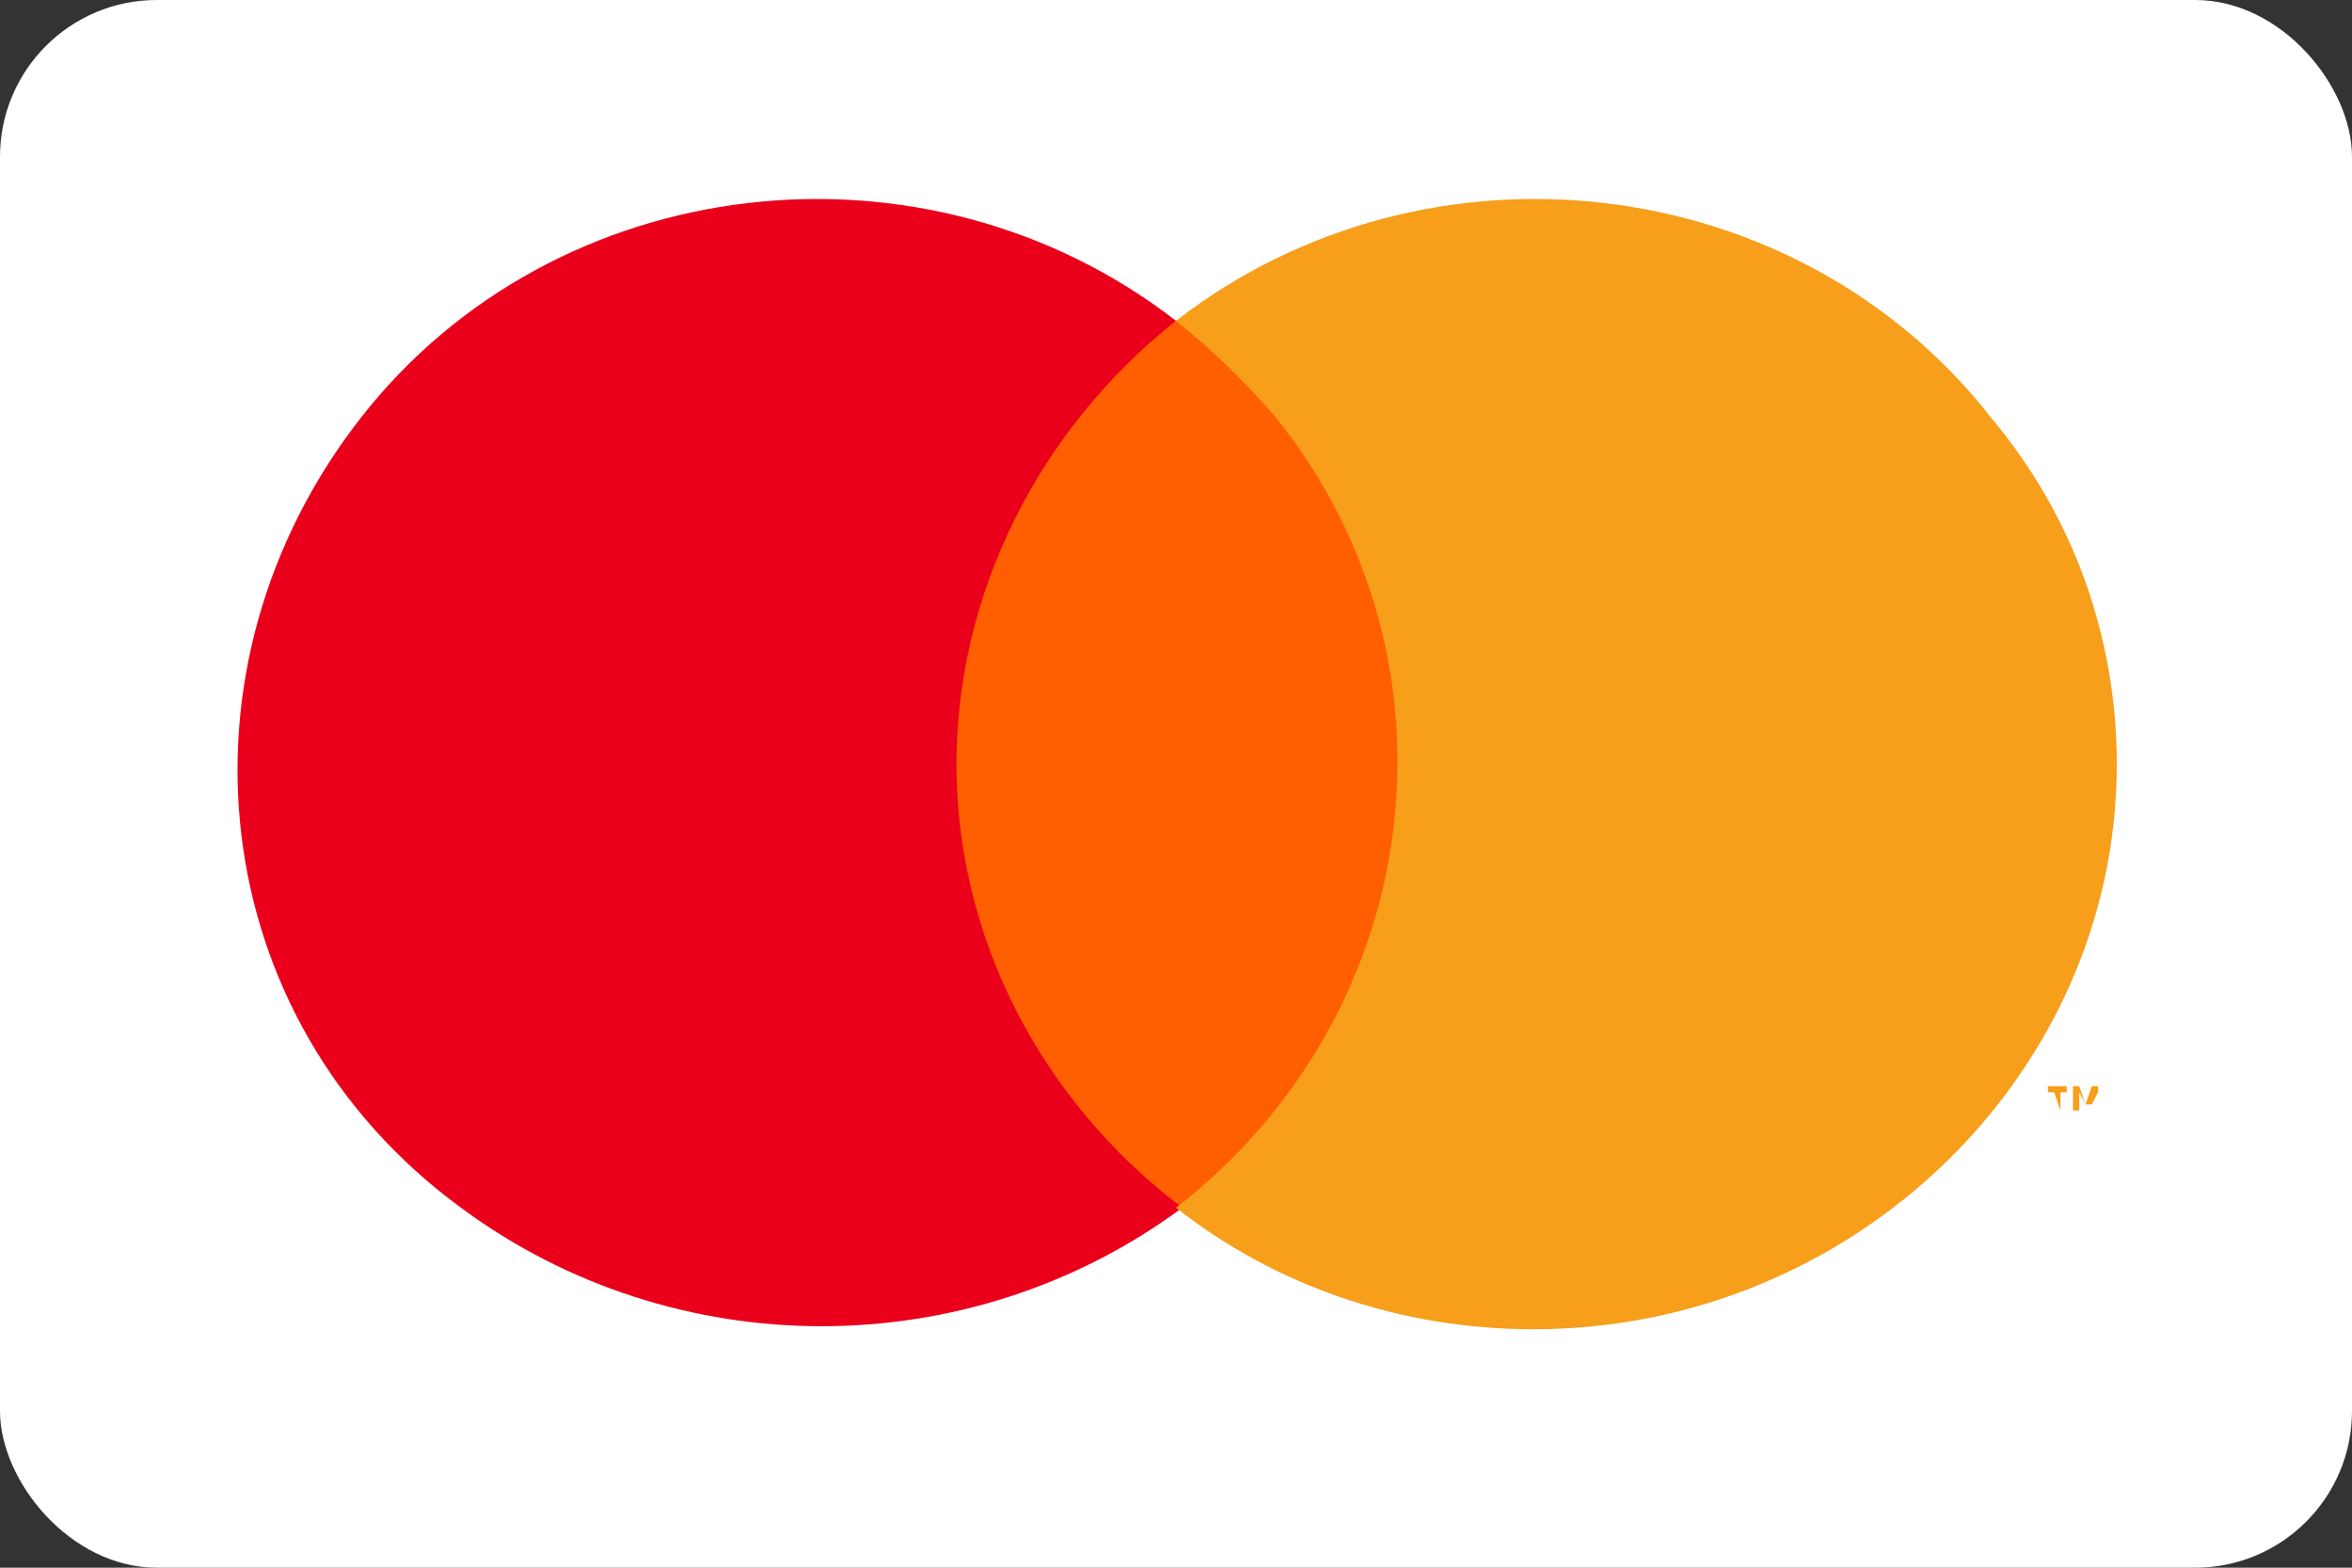
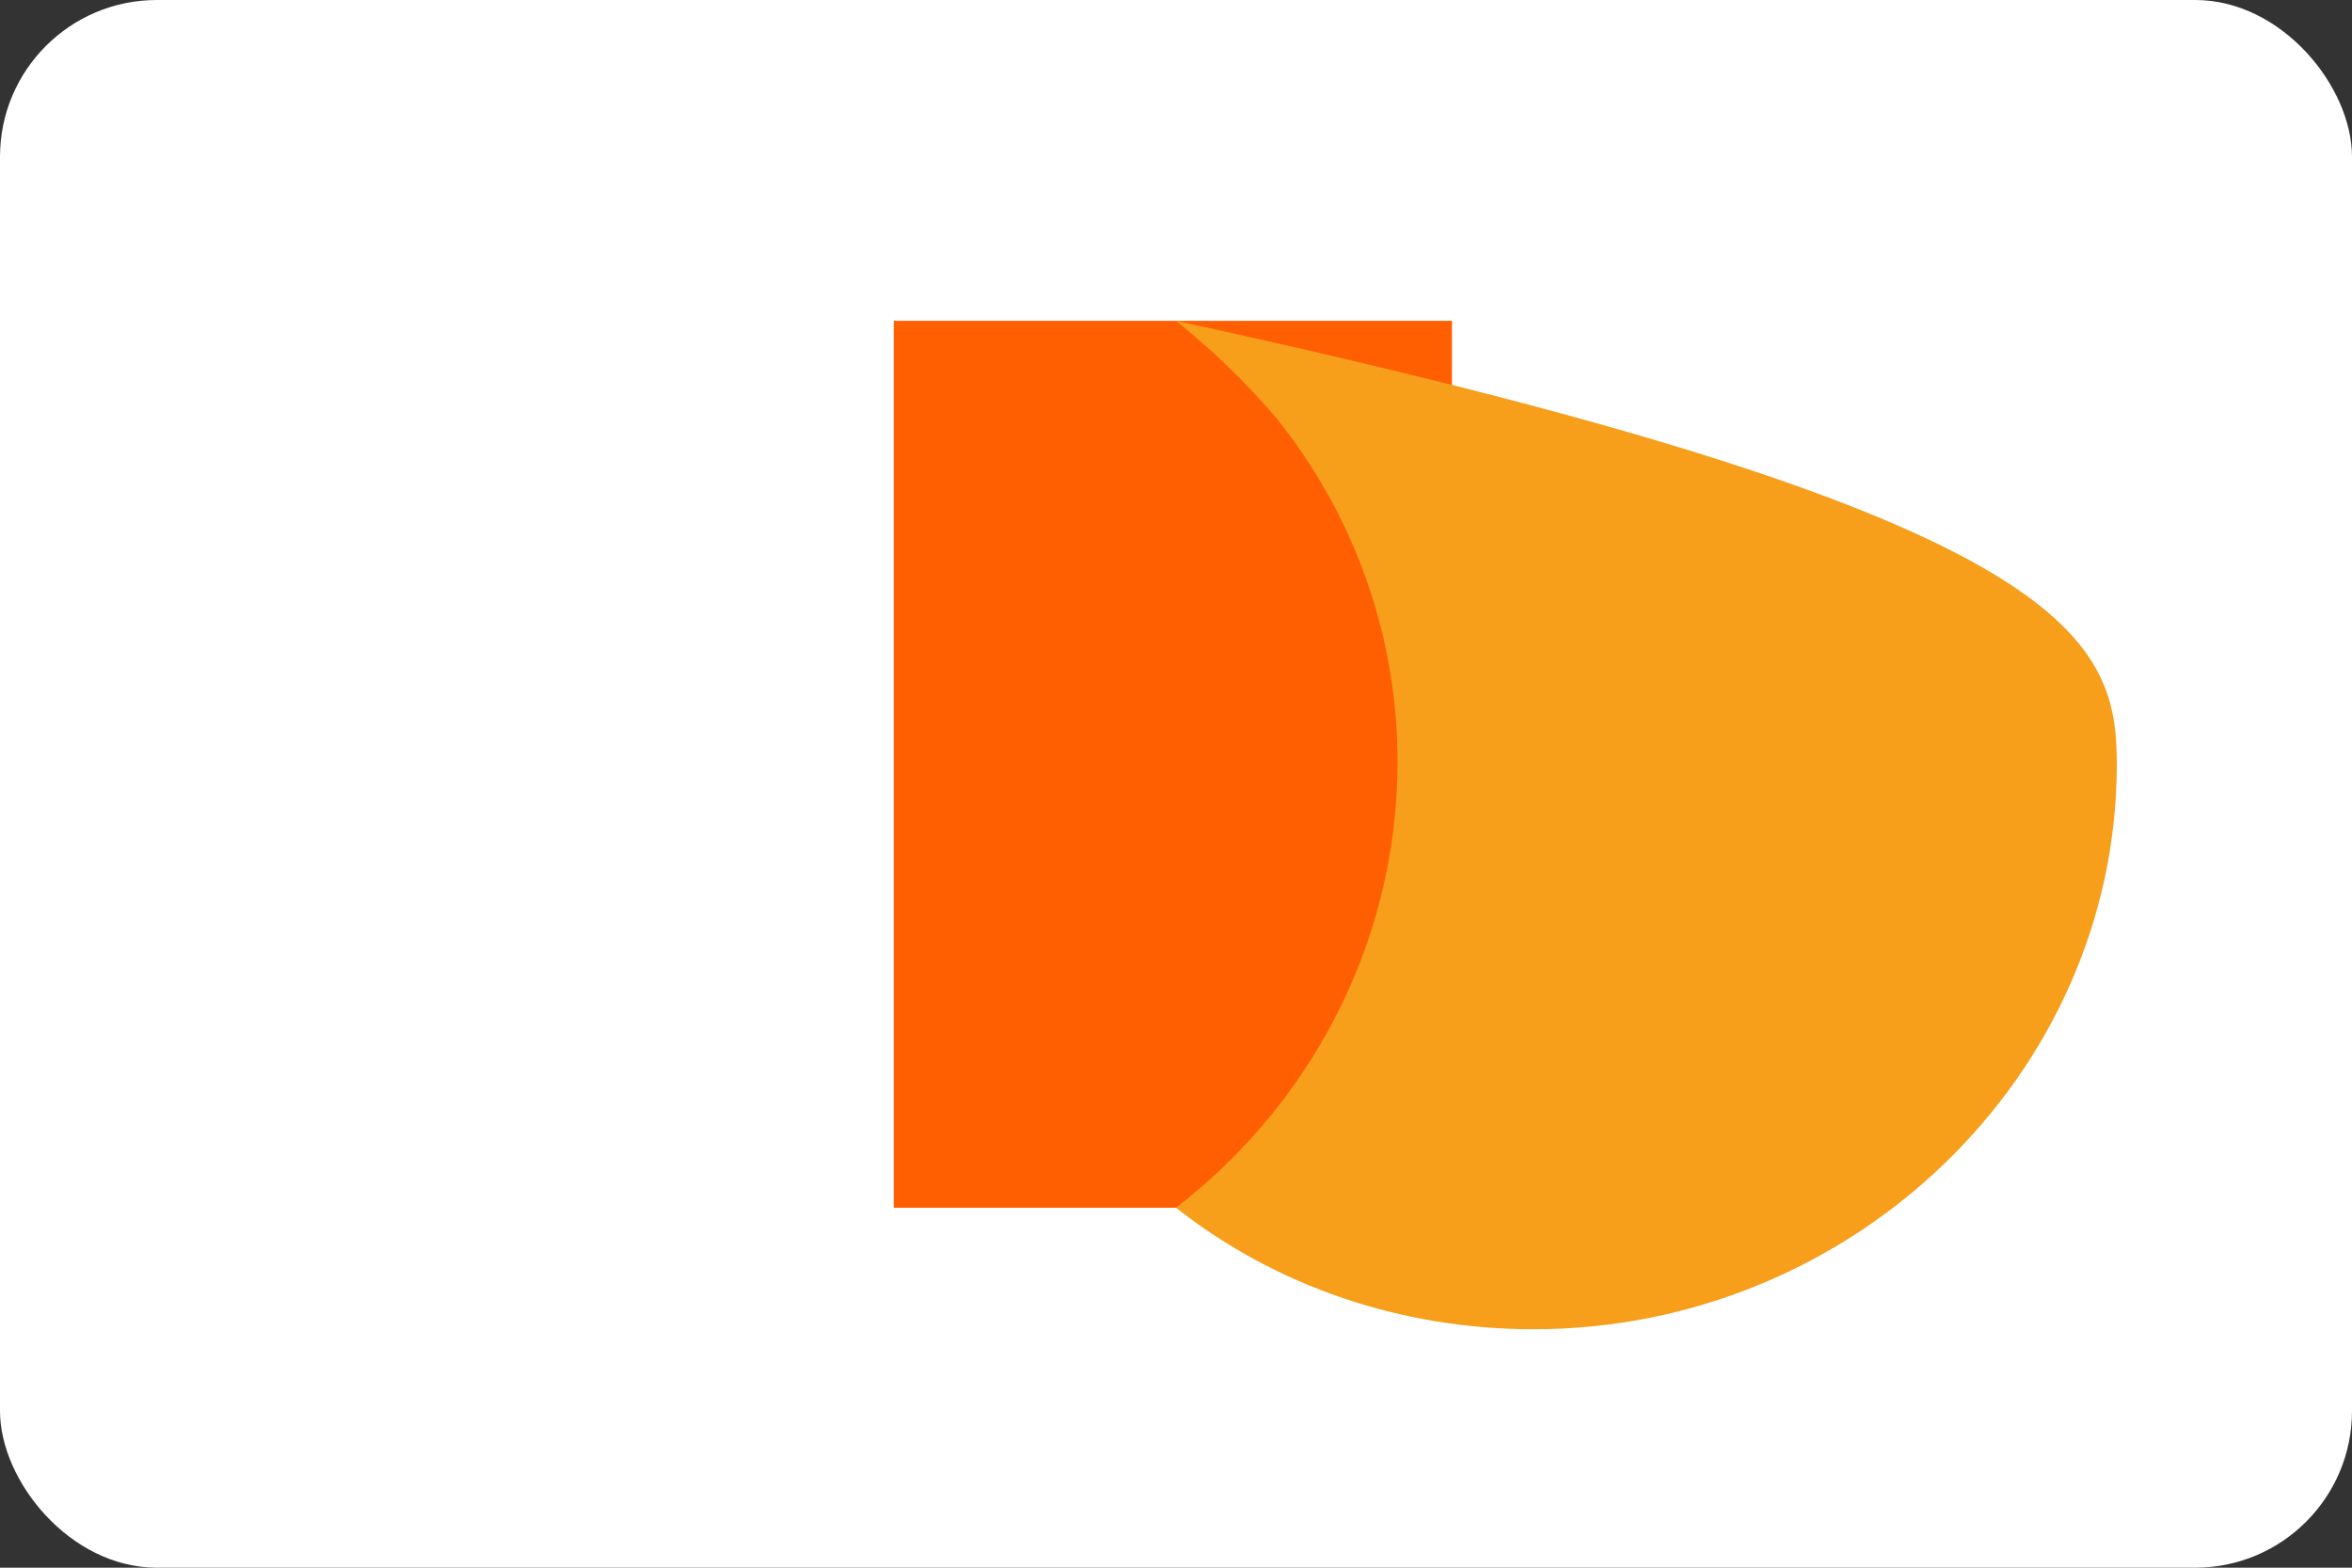
<svg xmlns="http://www.w3.org/2000/svg" width="30" height="20" viewBox="0 0 30 20" fill="none">
  <rect x="0" y="0" width="30" height="20" fill="#333333" stroke="none" />
  <rect width="30" height="20" rx="2" fill="white" />
  <path d="M18.52 4.093H11.4V15.408H18.52V4.093Z" fill="#FF5F00" />
-   <path d="M12.2 9.75C12.2 7.58 13.24 5.488 15 4.093C11.8 1.613 7.08 2.155 4.6 5.333C2.12 8.51 2.6 13.005 5.88 15.408C8.6 17.423 12.36 17.423 15.08 15.408C13.24 14.013 12.2 11.92 12.2 9.75Z" fill="#EB001B" />
-   <path d="M26.281 14.167V13.935H26.361V13.857H26.121V13.935H26.201L26.281 14.167ZM26.761 14.167V13.857H26.681L26.601 14.09L26.521 13.857H26.441V14.167H26.521V13.935L26.601 14.09H26.681L26.761 13.935V14.167Z" fill="#F79E1B" />
-   <path d="M27 9.75C27 13.703 23.64 16.958 19.56 16.958C17.88 16.958 16.28 16.415 15 15.408C18.2 12.928 18.76 8.433 16.28 5.333C15.88 4.868 15.48 4.48 15 4.093C18.2 1.613 22.92 2.155 25.4 5.333C26.44 6.573 27 8.123 27 9.75Z" fill="#F79E1B" />
+   <path d="M27 9.75C27 13.703 23.64 16.958 19.56 16.958C17.88 16.958 16.28 16.415 15 15.408C18.2 12.928 18.76 8.433 16.28 5.333C15.88 4.868 15.48 4.48 15 4.093C26.44 6.573 27 8.123 27 9.75Z" fill="#F79E1B" />
</svg>